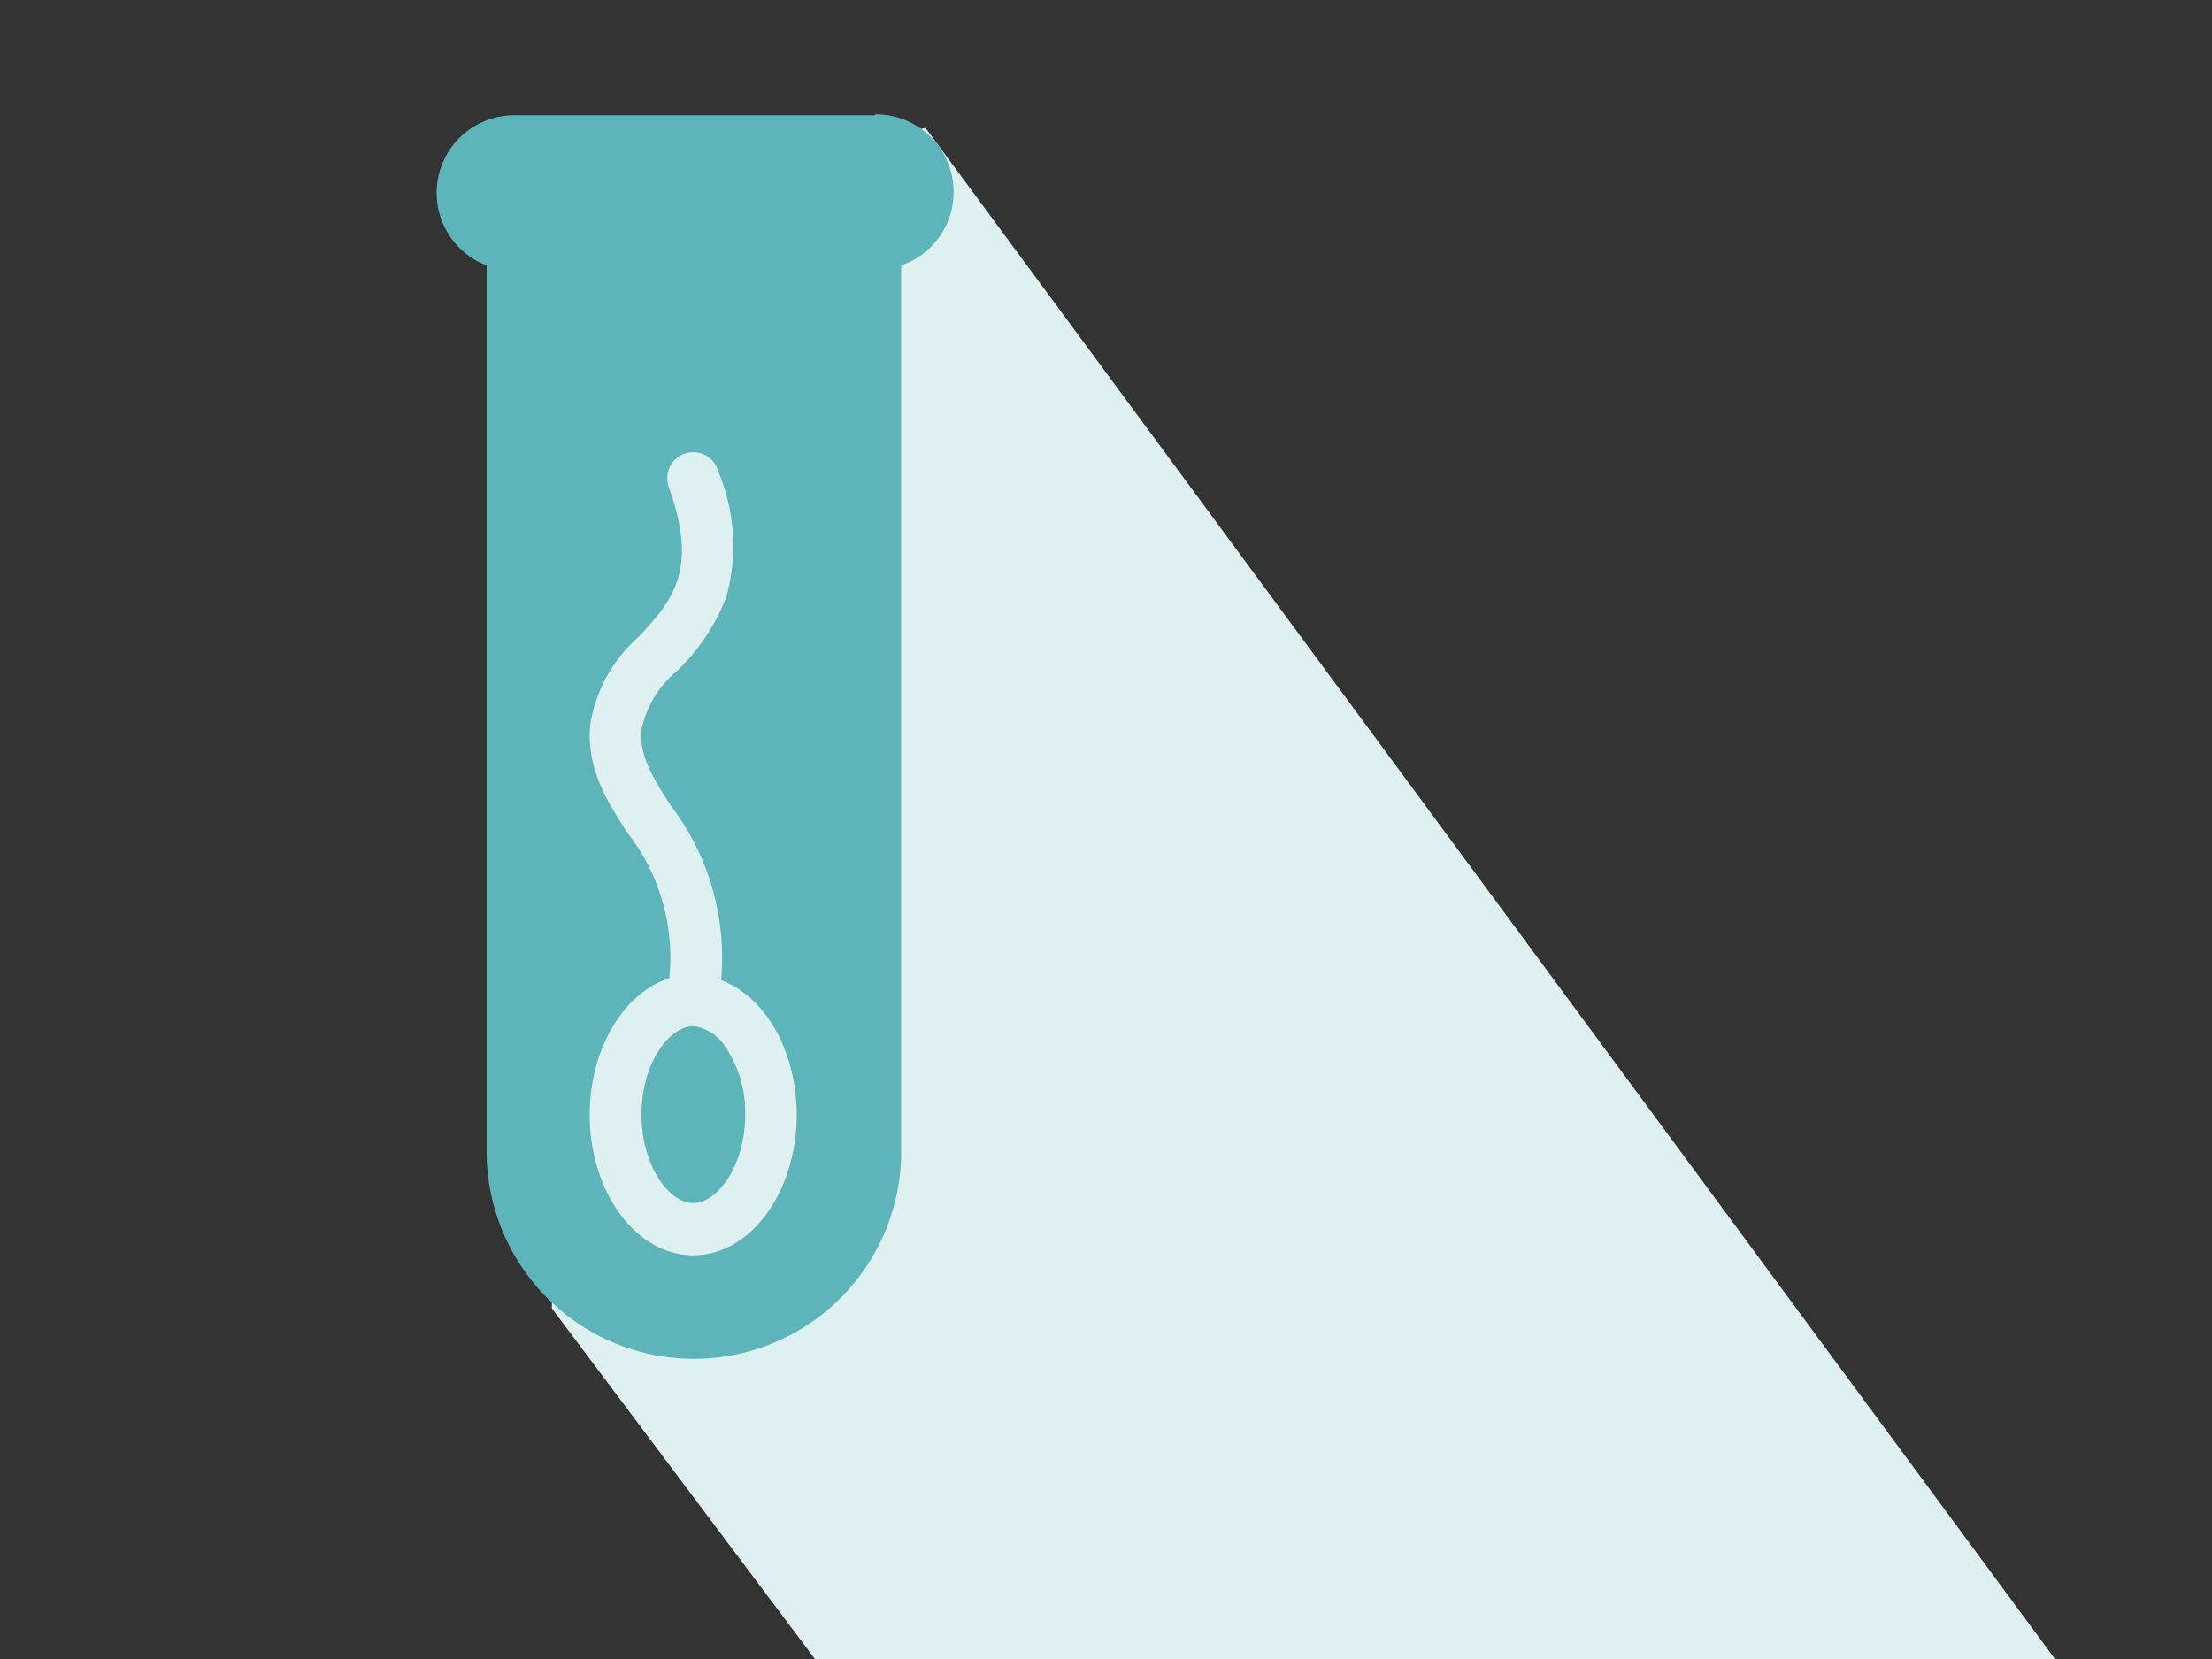
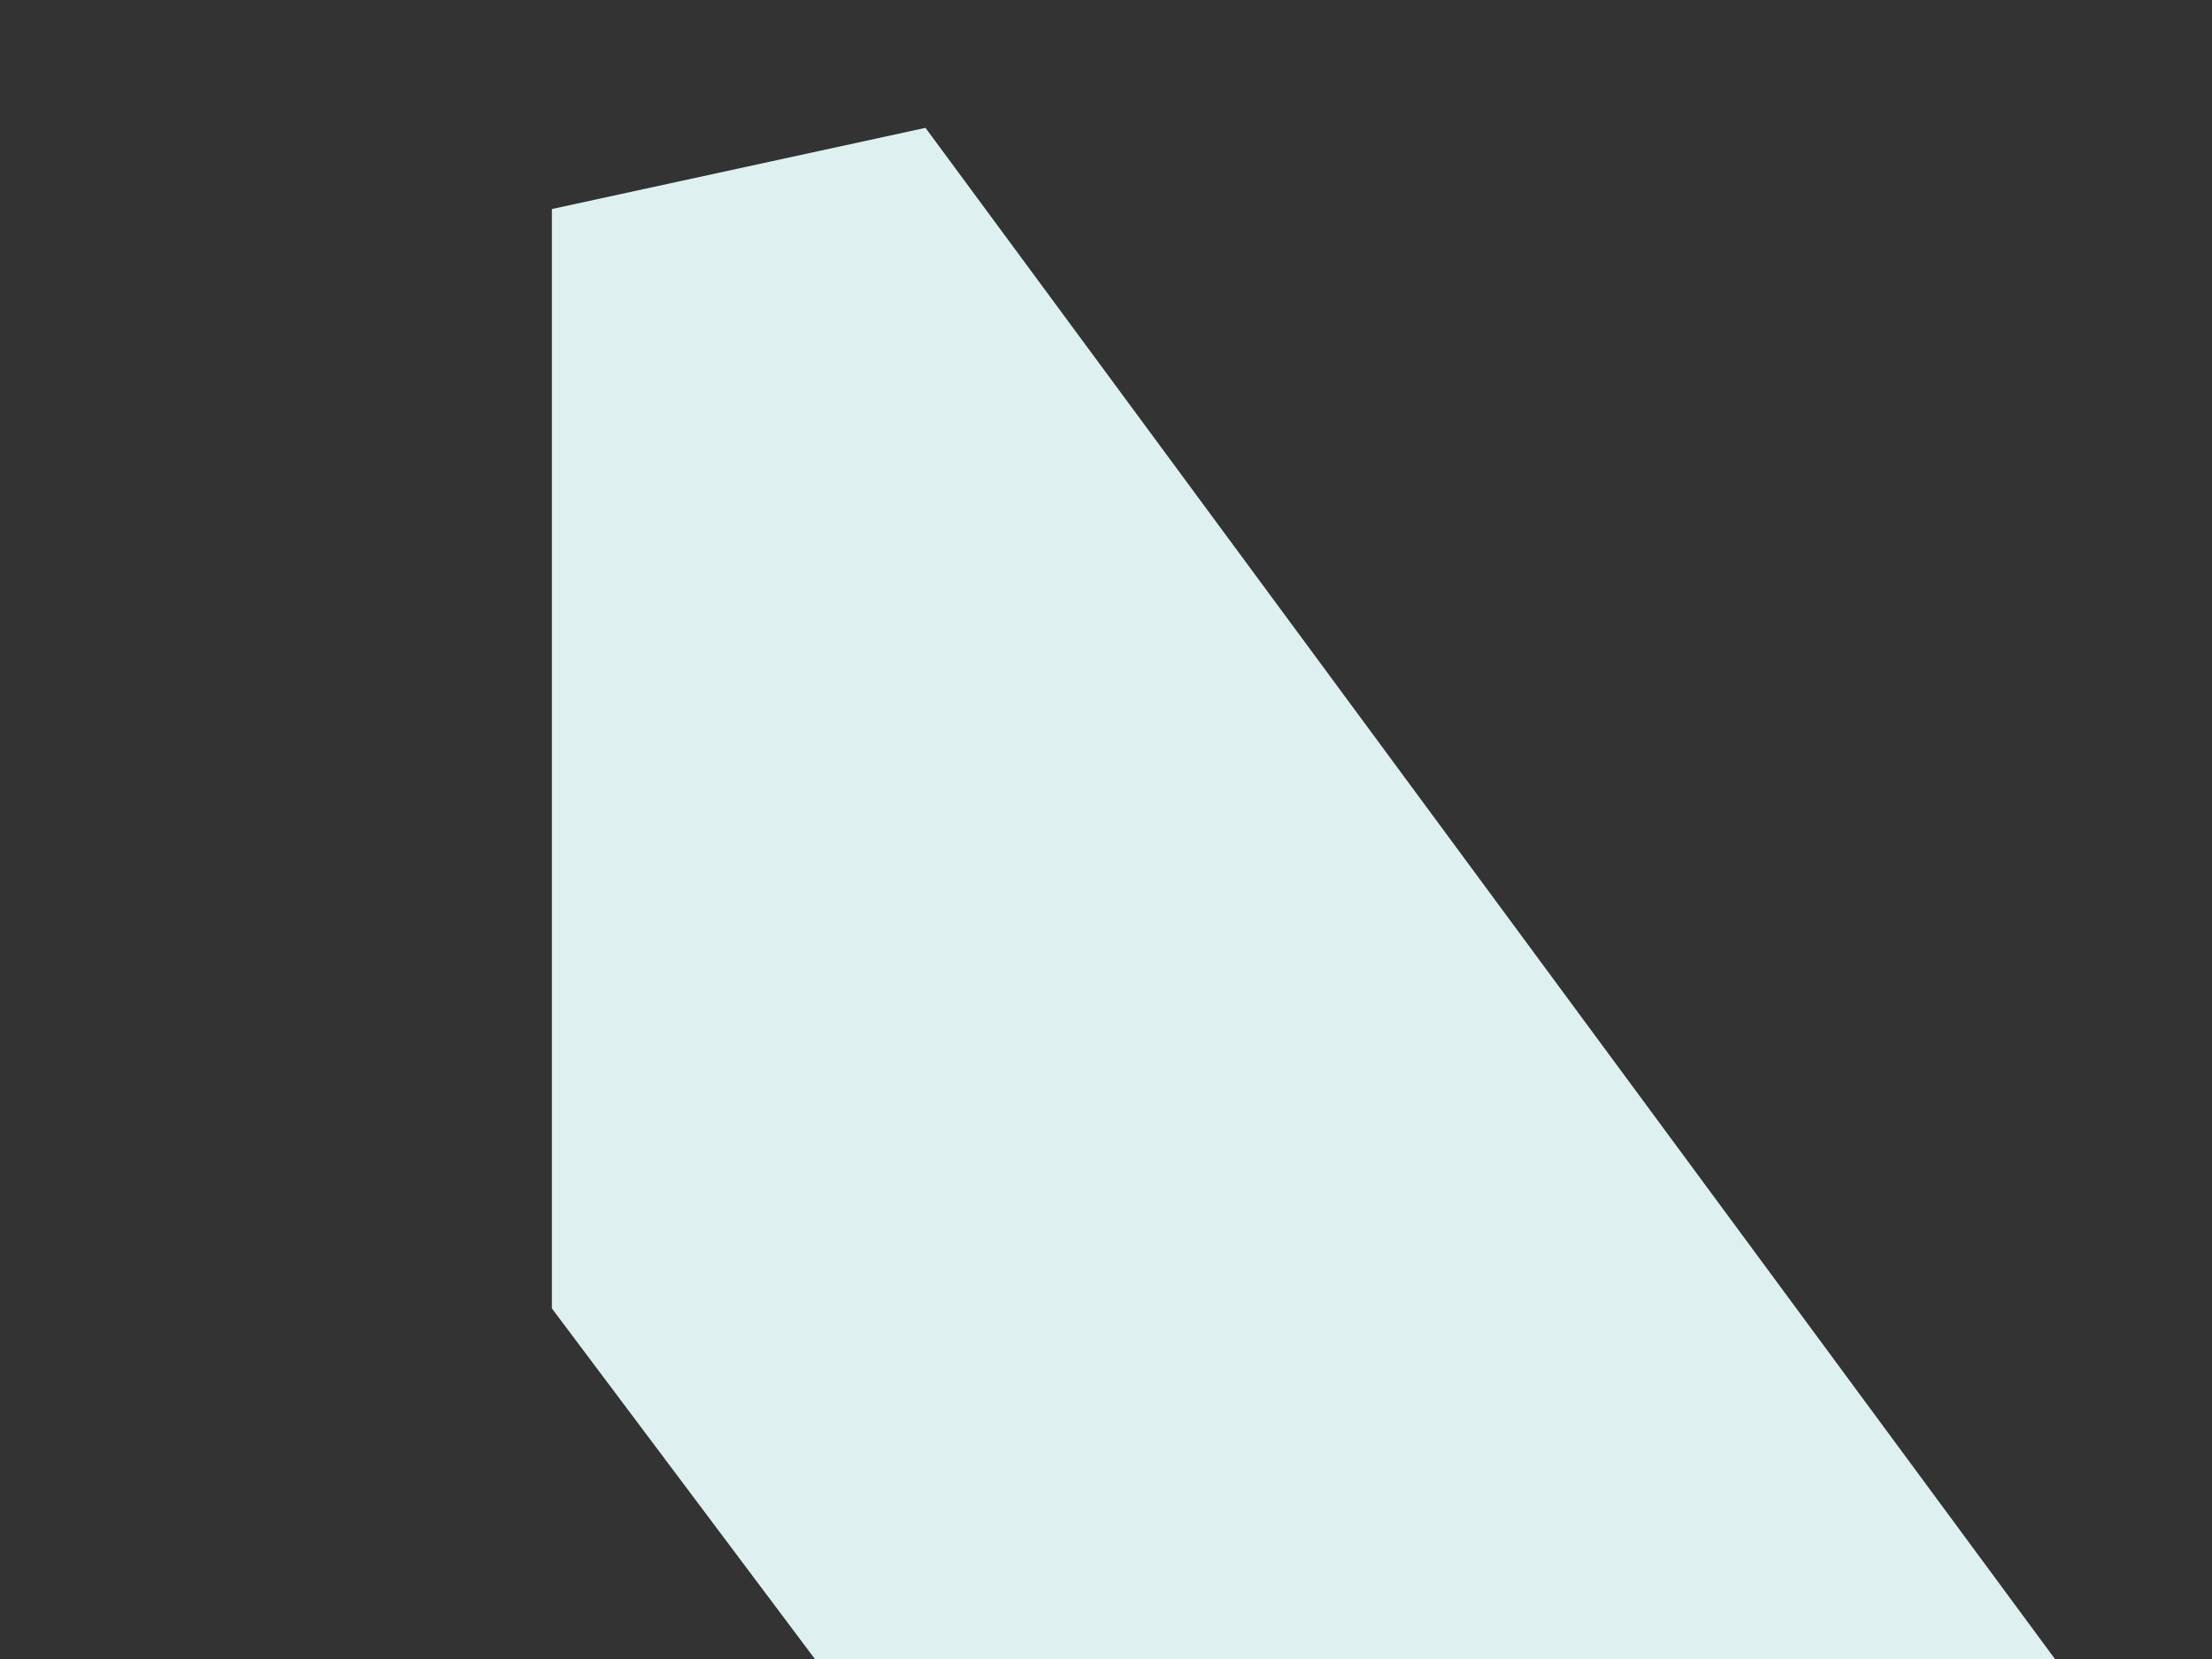
<svg xmlns="http://www.w3.org/2000/svg" id="Calque_1" data-name="Calque 1" viewBox="0 0 100 75">
  <rect x="0" y="0" width="100" height="75" fill="#333333" stroke="none" />
  <title>ID17026_ID173_Clinique Mathilde_site internet_pictos_decoupage</title>
  <polygon points="41.84 5.78 24.95 9.45 24.95 59.15 36.84 75 92.9 75 41.84 5.78" fill="#dff0f1" />
-   <path d="M31.34,46.39c-1.1,0-2.34,1.71-2.34,4s1.24,4,2.34,4,2.35-1.71,2.35-4a5.32,5.32,0,0,0-.92-3.1A2,2,0,0,0,31.34,46.39Z" fill="#5db5b9" />
-   <path d="M39.54,5.21H23.22A3.51,3.51,0,0,0,22,12V52.06a9.37,9.37,0,0,0,18.74,0V12a3.51,3.51,0,0,0-1.17-6.83Zm-8.2,51.54c-2.58,0-4.68-2.85-4.68-6.35,0-3,1.54-5.52,3.6-6.18a9.18,9.18,0,0,0-1.9-6.58c-.91-1.41-1.85-2.87-1.68-4.86a6.7,6.7,0,0,1,2.2-4c1.46-1.58,2.73-2.94,1.36-6.74a1.29,1.29,0,0,1-.07-.4,1.17,1.17,0,0,1,2.3-.33A8.63,8.63,0,0,1,32.83,27a9.27,9.27,0,0,1-2.23,3.34A4.62,4.62,0,0,0,29,33c-.1,1.2.53,2.17,1.32,3.41a11.35,11.35,0,0,1,2.28,7.9c2,.75,3.42,3.2,3.42,6.12C36,53.9,33.93,56.75,31.34,56.75Z" fill="#5db5b9" />
  <rect id="border" width="100" height="75" fill="none" />
</svg>